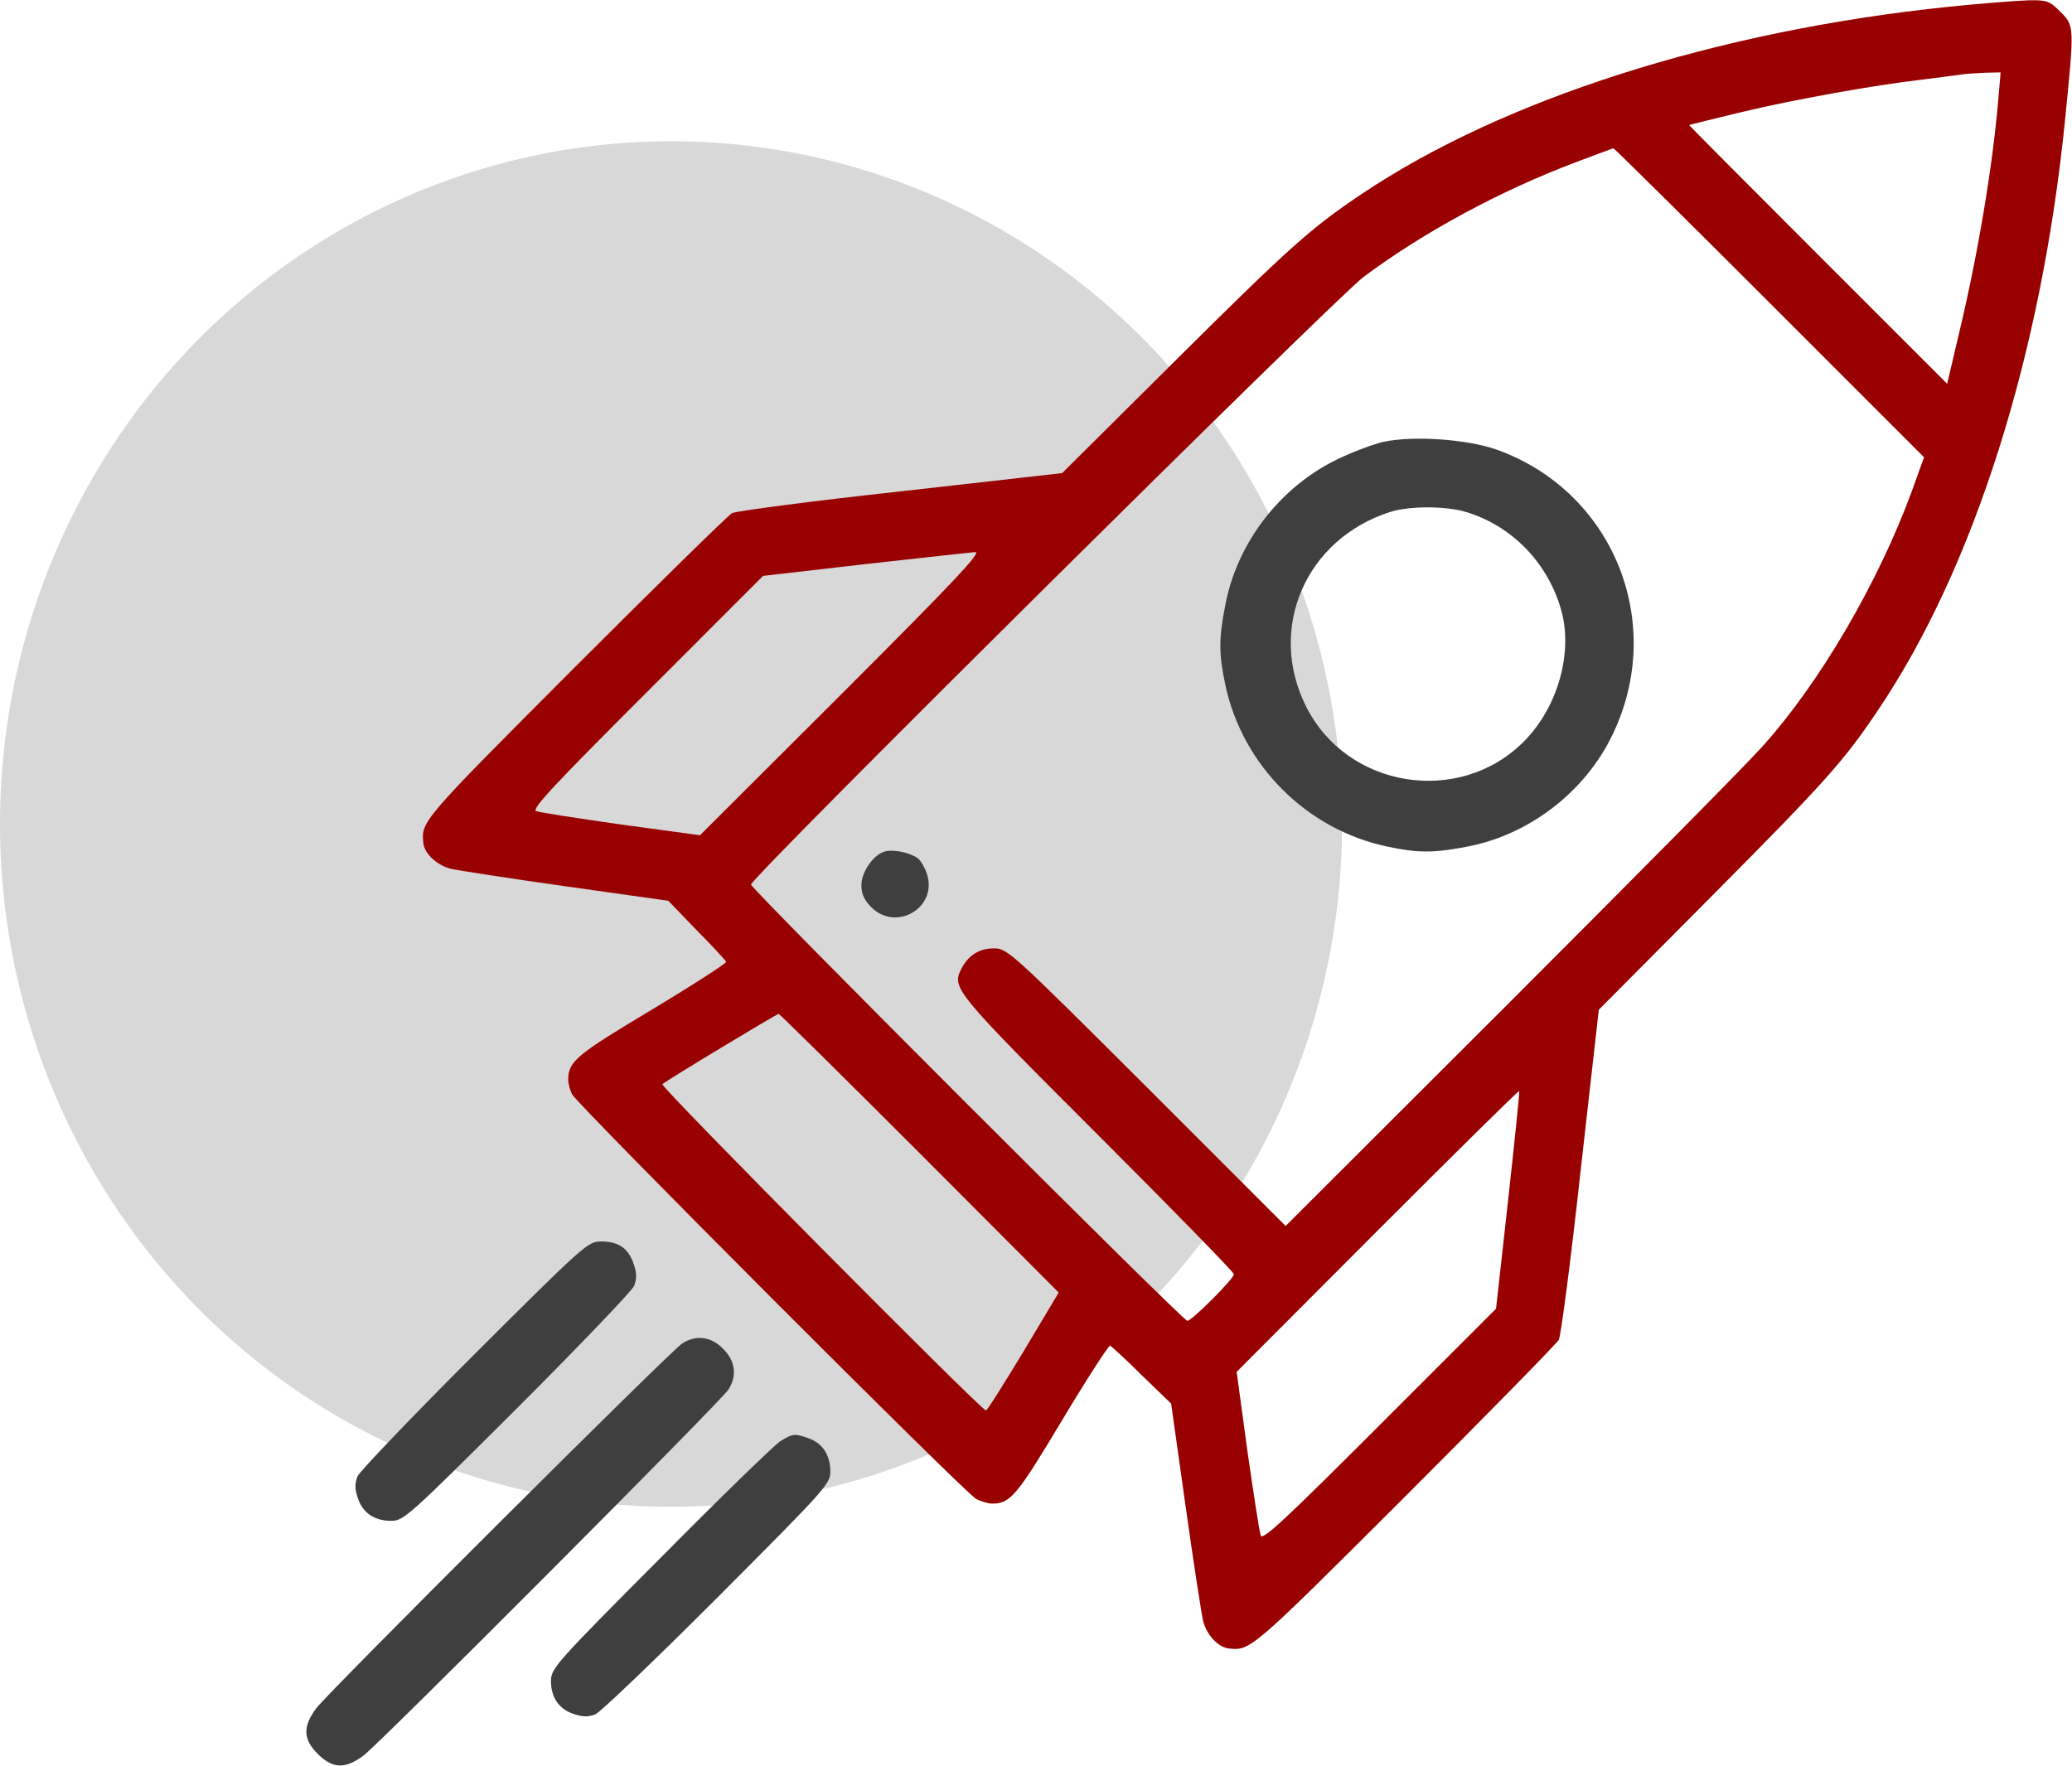
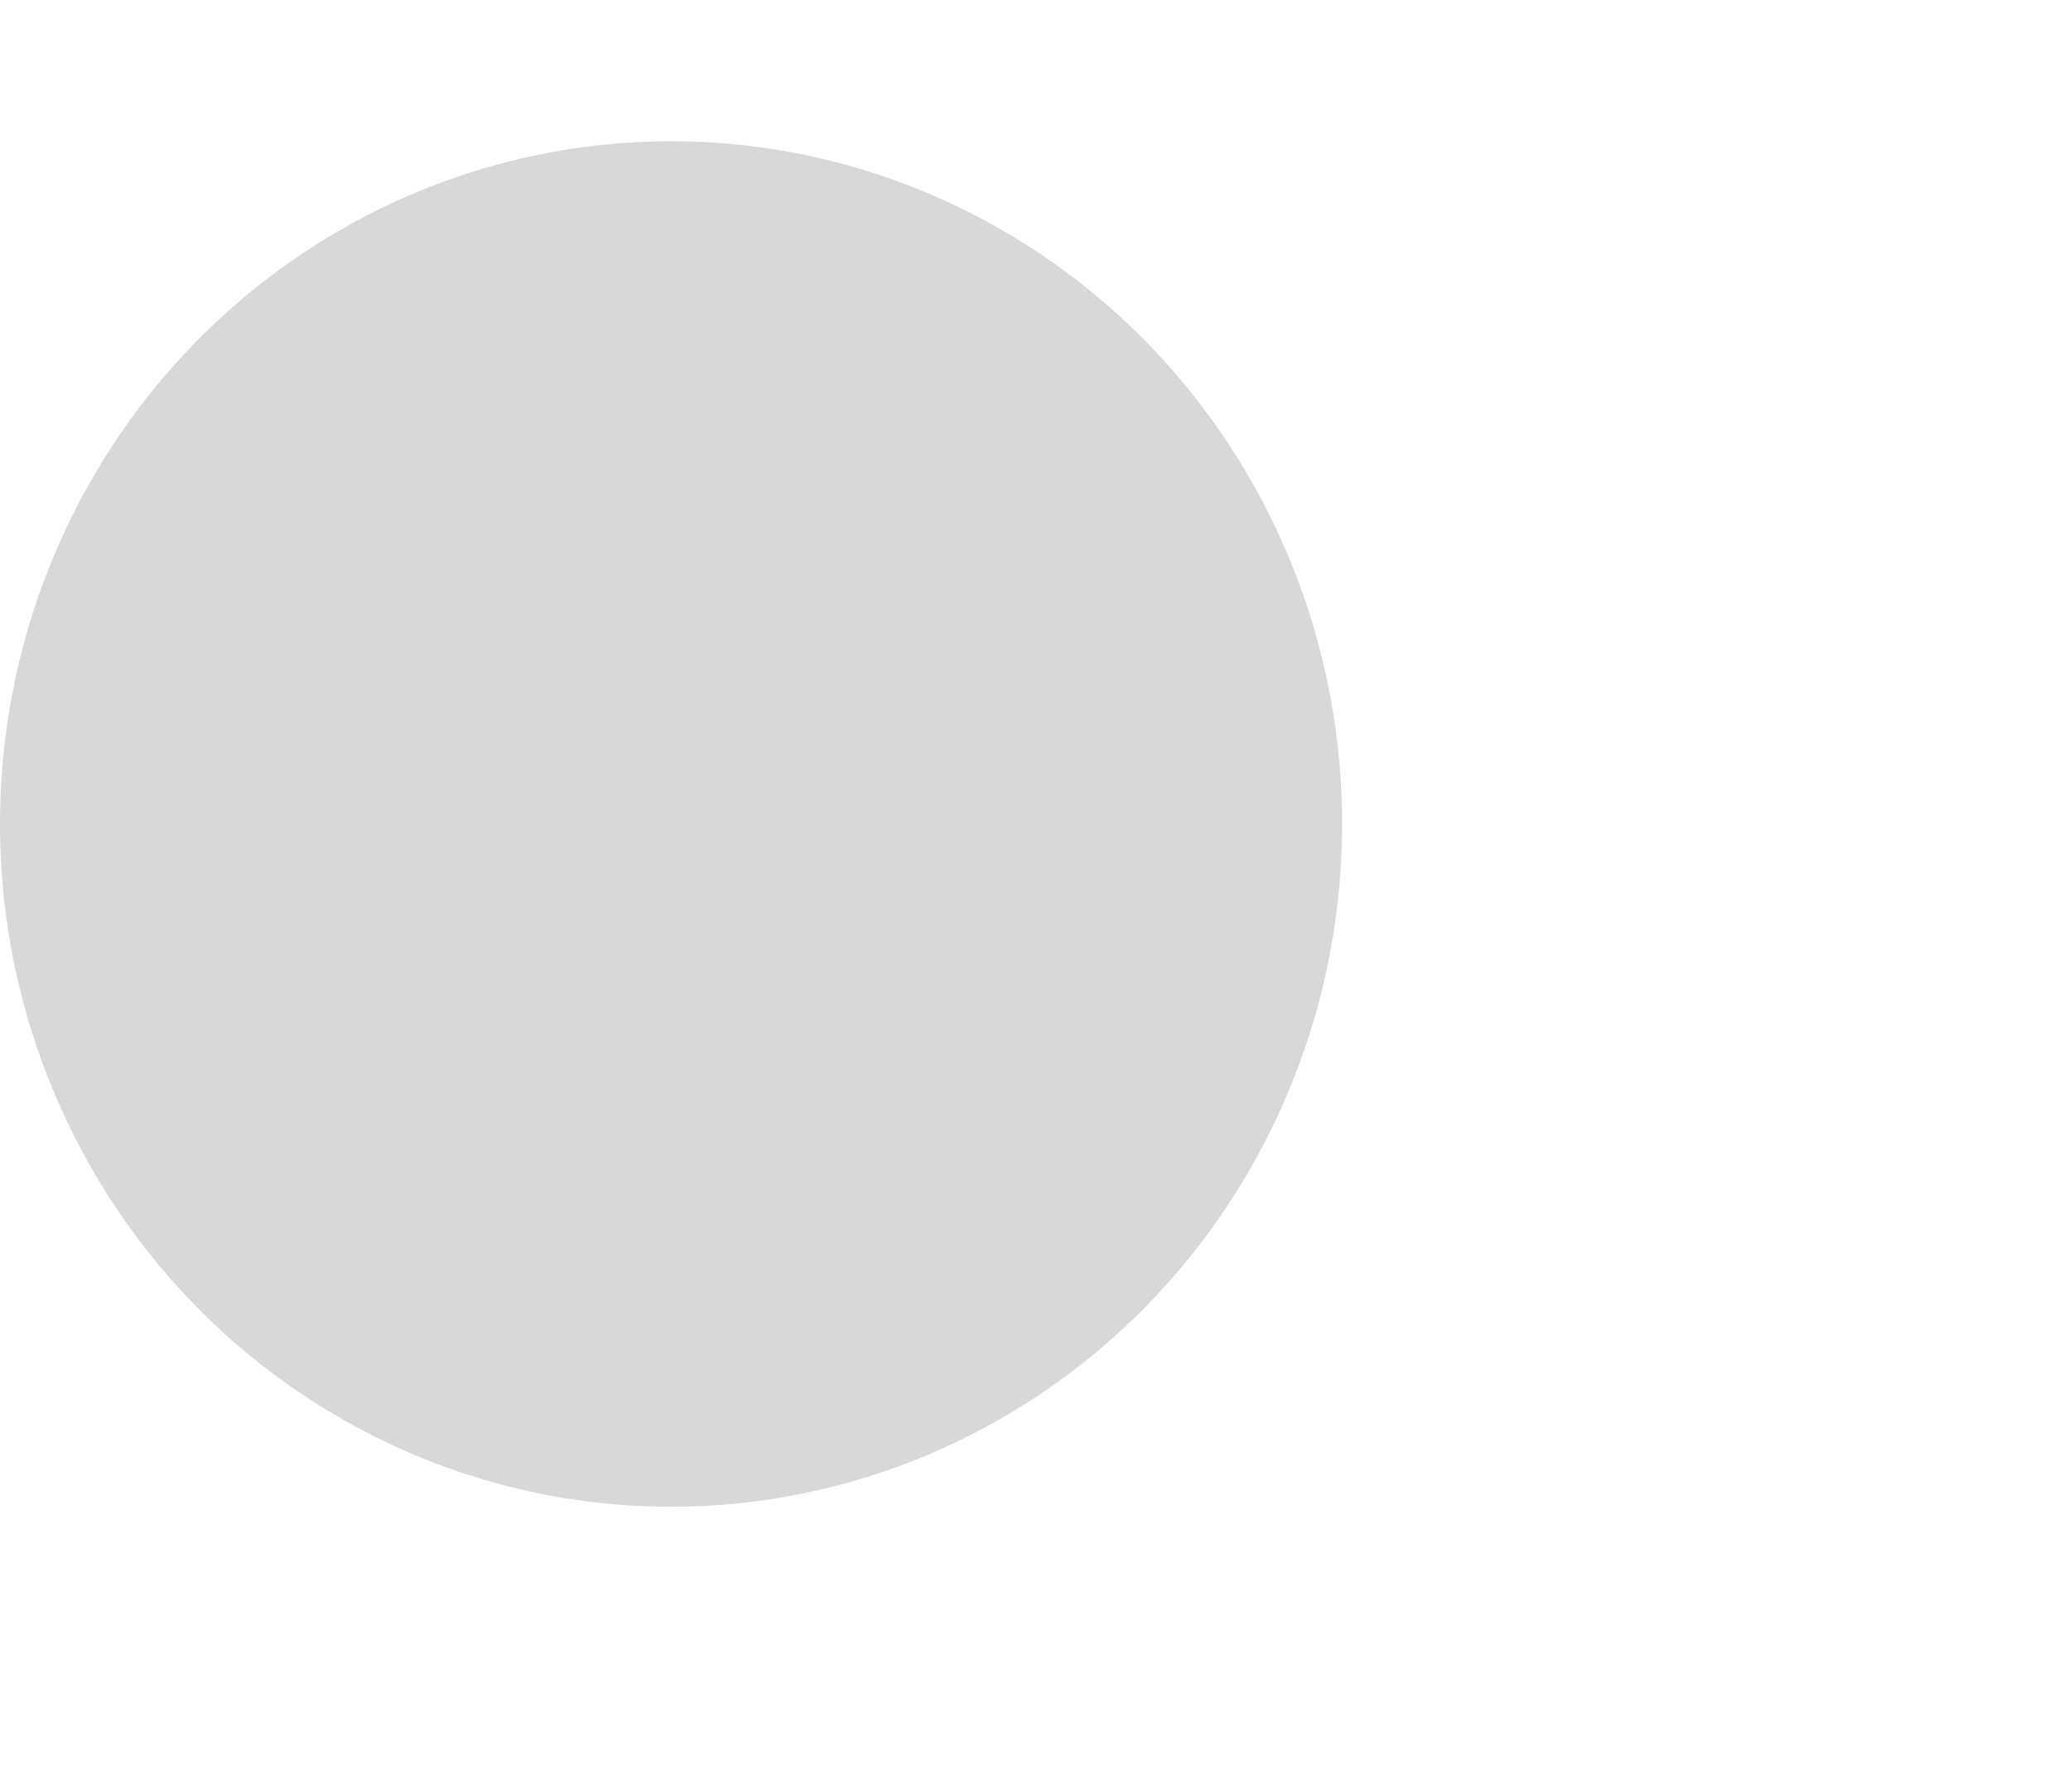
<svg xmlns="http://www.w3.org/2000/svg" width="88" height="75" viewBox="0 0 88 75" fill="none">
  <ellipse cx="28.5" cy="35" rx="28.5" ry="29" fill="#D8D8D8" />
  <g clip-path="url(#clip0_125_37)">
-     <path d="M82.727 0.291C72.883 1.317 63.816 4.217 57.825 8.245C55.701 9.666 54.778 10.487 49.959 15.277L45.11 20.096L38.24 20.872C34.475 21.283 31.253 21.707 31.091 21.795C30.93 21.883 27.913 24.842 24.383 28.372C17.893 34.876 17.878 34.891 17.981 35.814C18.025 36.253 18.552 36.751 19.138 36.898C19.431 36.971 21.628 37.308 24.016 37.645L28.381 38.26L29.583 39.505C30.256 40.179 30.813 40.794 30.842 40.853C30.857 40.911 29.436 41.834 27.678 42.889C24.47 44.808 24.133 45.086 24.133 45.863C24.133 46.024 24.207 46.302 24.295 46.478C24.529 46.932 40.965 63.397 41.448 63.66C41.668 63.778 41.975 63.866 42.136 63.866C42.913 63.866 43.191 63.529 45.11 60.321C46.165 58.563 47.087 57.142 47.146 57.157C47.205 57.186 47.82 57.742 48.494 58.416L49.739 59.617L50.354 63.983C50.691 66.371 51.028 68.568 51.101 68.861C51.248 69.447 51.746 69.974 52.185 70.018C53.108 70.121 53.123 70.106 59.627 63.617C63.157 60.086 66.116 57.069 66.204 56.908C66.292 56.746 66.716 53.524 67.127 49.759L67.903 42.889L72.722 38.04C77.512 33.221 78.333 32.298 79.754 30.174C83.841 24.124 86.712 15.028 87.708 5.067C88.103 1.097 88.103 1.097 87.503 0.496C87.049 0.042 86.931 -0.002 86.155 0.013C85.671 0.028 84.133 0.145 82.727 0.291ZM84.866 4.276C84.617 7.147 84.002 10.809 83.211 14.12L82.698 16.302L77.219 10.824C74.202 7.806 71.741 5.33 71.741 5.316C71.741 5.301 72.708 5.067 73.909 4.774C76.238 4.217 79.519 3.631 81.629 3.382C82.361 3.294 83.108 3.192 83.313 3.162C83.518 3.133 83.972 3.104 84.324 3.089L84.968 3.075L84.866 4.276ZM75.154 12.86L81.716 19.422L81.189 20.887C79.754 24.784 77.278 29.017 74.846 31.712C74.129 32.518 69.265 37.425 64.065 42.625L54.602 52.074L48.699 46.17C42.913 40.399 42.781 40.282 42.21 40.282C41.594 40.282 41.126 40.575 40.833 41.146C40.408 41.966 40.54 42.113 46.619 48.192C49.797 51.37 52.405 54.036 52.405 54.124C52.405 54.315 50.618 56.102 50.427 56.102C50.237 56.102 31.897 37.762 31.897 37.572C31.897 37.264 56.712 12.669 57.913 11.761C60.491 9.842 63.699 8.114 66.907 6.898C67.757 6.576 68.474 6.312 68.518 6.297C68.562 6.297 71.55 9.256 75.154 12.86ZM35.764 29.456L29.729 35.477L26.389 35.023C24.544 34.759 22.918 34.51 22.771 34.452C22.566 34.364 23.518 33.353 27.459 29.413L32.41 24.461L36.731 23.963C39.104 23.7 41.214 23.465 41.419 23.451C41.712 23.436 40.525 24.696 35.764 29.456ZM39.06 48.983L44.964 54.901L43.469 57.406C42.634 58.783 41.931 59.91 41.873 59.91C41.682 59.91 28.03 46.156 28.133 46.053C28.25 45.921 32.966 43.08 33.069 43.065C33.113 43.065 35.808 45.731 39.06 48.983ZM64.05 50.99L63.538 55.589L58.587 60.54C54.646 64.481 53.635 65.433 53.547 65.228C53.489 65.081 53.24 63.455 52.976 61.61L52.522 58.27L58.499 52.279C61.78 48.997 64.49 46.317 64.519 46.346C64.549 46.361 64.329 48.455 64.05 50.99Z" fill="#990100" />
    <path d="M58.777 18.762C58.382 18.85 57.488 19.172 56.8 19.509C54.368 20.681 52.537 23.054 52.039 25.705C51.761 27.112 51.761 27.771 52.039 29.075C52.757 32.502 55.496 35.242 58.924 35.959C60.227 36.237 60.886 36.237 62.322 35.959C64.944 35.461 67.332 33.63 68.489 31.198C70.789 26.423 68.489 20.827 63.523 19.084C62.293 18.659 60.066 18.498 58.777 18.762ZM62.278 21.75C64.241 22.351 65.764 23.933 66.321 25.969C66.804 27.771 66.145 30.071 64.71 31.506C61.971 34.245 57.224 33.484 55.481 30.027C53.797 26.701 55.452 22.878 59.07 21.736C59.876 21.487 61.414 21.487 62.278 21.75Z" fill="#403F3F" />
-     <path d="M37.653 36.151C37.155 36.224 36.584 37.001 36.584 37.601C36.584 37.967 36.701 38.231 37.009 38.539C38.078 39.593 39.836 38.539 39.367 37.118C39.279 36.854 39.118 36.576 39.001 36.473C38.737 36.254 38.049 36.078 37.653 36.151Z" fill="#403F3F" />
-     <path d="M20.149 57.523C17.512 60.159 15.285 62.488 15.183 62.708C15.066 63.016 15.066 63.25 15.197 63.631C15.402 64.261 15.901 64.598 16.618 64.598C17.146 64.598 17.365 64.393 21.965 59.808C24.602 57.171 26.828 54.842 26.931 54.622C27.048 54.315 27.048 54.08 26.916 53.699C26.697 53.025 26.272 52.732 25.539 52.732C24.968 52.732 24.851 52.835 20.149 57.523Z" fill="#403F3F" />
    <path d="M28.967 57.069C28.44 57.42 13.923 71.893 13.425 72.567C12.854 73.343 12.868 73.871 13.498 74.501C14.128 75.13 14.656 75.145 15.432 74.574C16.106 74.076 30.578 59.559 30.93 59.032C31.311 58.461 31.238 57.801 30.71 57.289C30.198 56.761 29.538 56.688 28.967 57.069Z" fill="#403F3F" />
-     <path d="M33.142 61.215C32.907 61.361 30.607 63.588 28.059 66.166C23.62 70.619 23.4 70.868 23.4 71.395C23.4 72.098 23.737 72.597 24.367 72.802C24.748 72.933 24.982 72.933 25.29 72.816C25.51 72.714 27.839 70.487 30.476 67.85C35.06 63.251 35.266 63.031 35.266 62.504C35.266 61.801 34.929 61.303 34.357 61.097C33.757 60.878 33.654 60.892 33.142 61.215Z" fill="#403F3F" />
  </g>
  <defs>
    <clipPath id="clip0_125_37">
-       <rect width="75" height="75" fill="white" transform="translate(13)" />
-     </clipPath>
+       </clipPath>
  </defs>
</svg>